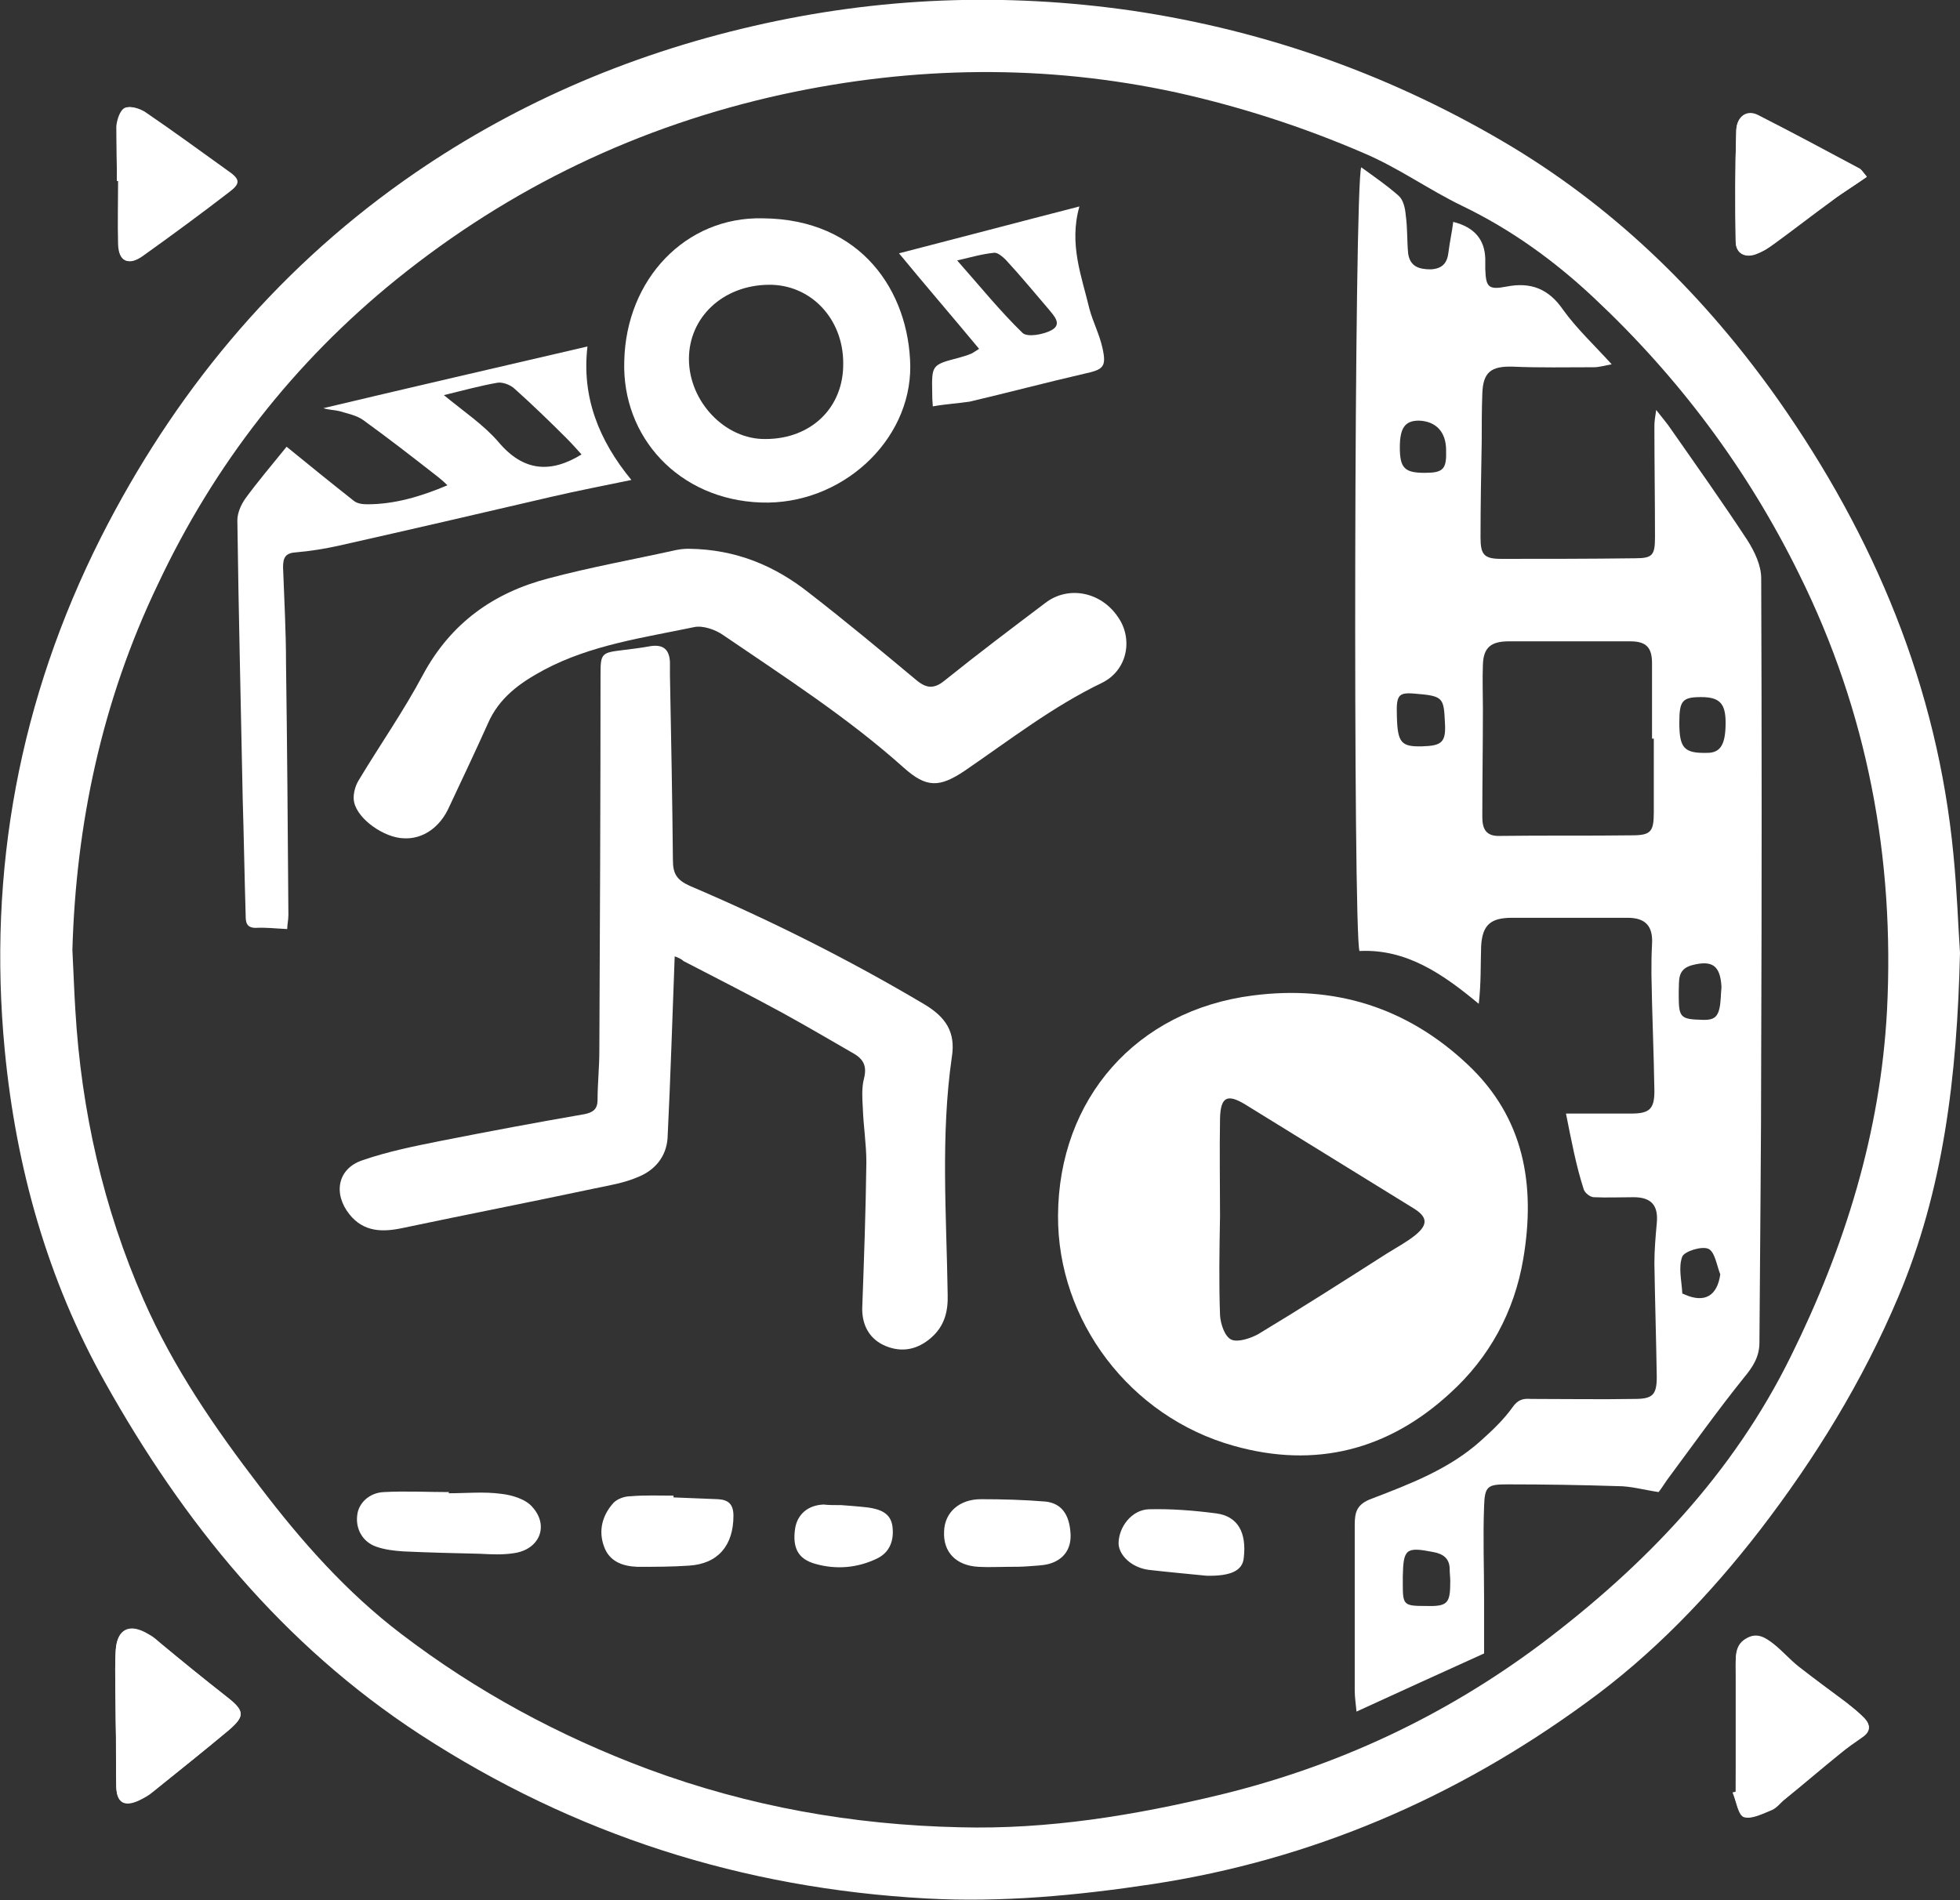
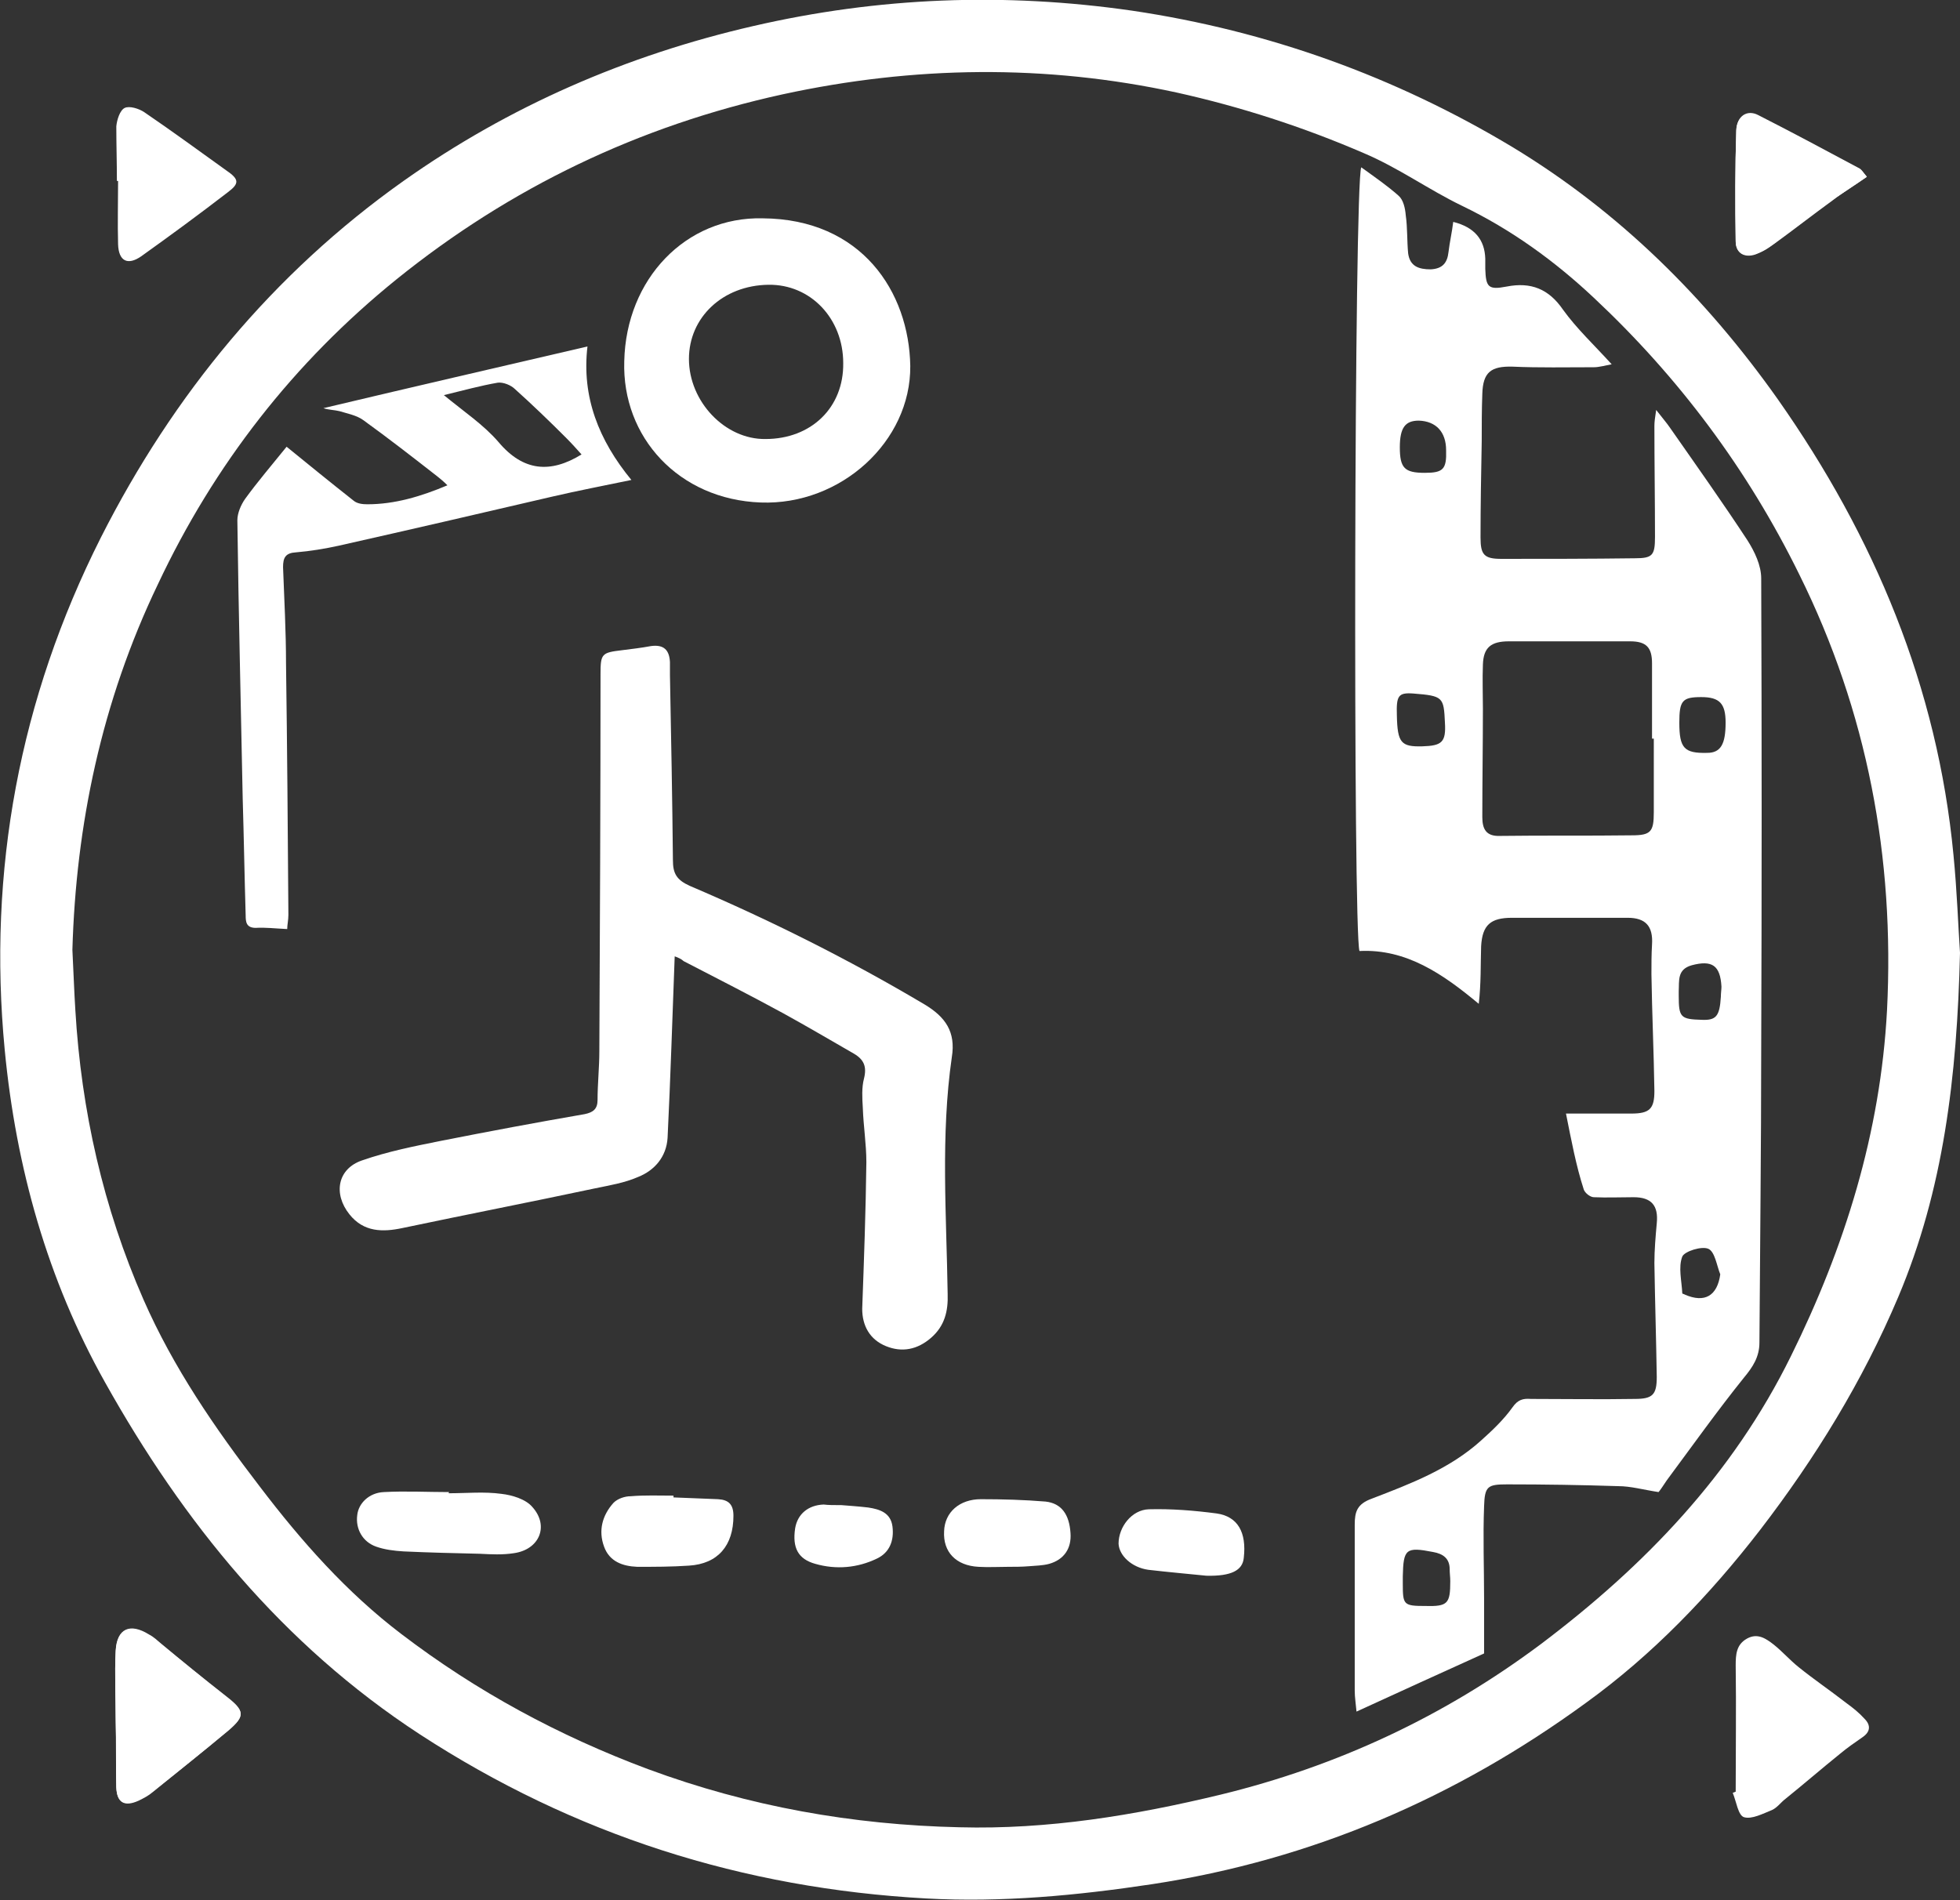
<svg xmlns="http://www.w3.org/2000/svg" version="1.1" id="レイヤー_1" x="0px" y="0px" viewBox="0 0 330.3 320.3" style="enable-background:new 0 0 330.3 320.3;" xml:space="preserve">
  <rect x="0" y="0" width="330.3" height="320.3" fill="#333333" stroke="none" />
  <style type="text/css">
	.st0{fill:#FFFFFF;}
</style>
  <g>
    <path class="st0" d="M292.5,302c-0.2,0.1-0.3,0.1-0.5,0.2c0.6,1.4,0.9,3.8,1.9,4.1c1.3,0.4,3.2-0.6,4.7-1.2   c0.9-0.4,1.5-1.3,2.3-1.9c3.1-2.5,6.1-5.1,9.2-7.6c1.2-1,2.5-1.9,3.8-2.8c1.3-0.9,1.4-2,0.3-3.1c-0.9-1-1.9-1.8-3-2.6   c-2.7-2.1-5.5-4-8.1-6.1c-1.5-1.2-2.7-2.6-4.2-3.8c-1.3-1-2.7-2-4.5-1c-1.8,1-1.9,2.7-1.9,4.5C292.6,287.8,292.5,294.9,292.5,302z    M19.5,290C19.5,290,19.5,290,19.5,290c0.1,3.7,0,7.5,0.1,11.2c0.1,2.7,1.4,3.3,3.8,2.2c0.8-0.4,1.6-0.9,2.3-1.4   c4.3-3.4,8.6-6.8,12.8-10.4c2.9-2.4,2.7-3.3-0.4-5.7c-3.7-2.9-7.4-5.9-11-8.9c-0.6-0.5-1.2-1.1-2-1.5c-3.2-2-5.4-1-5.6,2.7   C19.3,282.1,19.5,286,19.5,290z M19.7,30.5c0.1,0,0.2,0,0.2,0c0,3.6-0.1,7.1,0,10.7c0.1,2.8,1.6,3.6,3.9,2   c4.9-3.5,9.8-7.1,14.6-10.8c2-1.5,1.9-2.2-0.3-3.7c-4.6-3.3-9.1-6.6-13.8-9.8c-0.9-0.6-2.5-1.1-3.3-0.7c-0.8,0.4-1.3,2-1.4,3.1   C19.6,24.3,19.7,27.4,19.7,30.5z M314.6,29.8c-0.6-0.7-0.9-1.3-1.4-1.5c-5.6-3-11.2-6-16.9-8.9c-1.9-1-3.6,0.2-3.7,2.5   c-0.2,6.2-0.2,12.5-0.1,18.7c0,2,1.4,2.8,3.3,2.2c1.2-0.3,2.3-1,3.2-1.8c3.3-2.4,6.5-4.9,9.8-7.3C310.6,32.5,312.6,31.2,314.6,29.8   z" />
    <path class="st0" d="M330.3,160.6c-0.5,21-2.8,40-10.4,58c-6,14.2-14,27.2-23.3,39.3c-8.5,11-18.1,21-29.3,29.1   c-21.9,16-46.2,26.5-73.2,30.6c-12.6,1.9-25.3,3.1-38,2.4c-30.9-1.7-59.3-10.7-85.4-27.7c-23.1-15.1-39.8-35.7-53-59.3   c-9.7-17.3-15-36.2-16.9-56c-2.9-30.3,2.5-59.2,16.2-86.4c12.2-24.1,29-44.5,51-60.1c17.8-12.6,37.6-21.2,58.9-26.1   c21.2-4.9,42.4-5.7,63.9-2.6c22.9,3.4,44.3,11.1,64.1,23c18,10.9,32.6,25.4,44.7,42.5c16.3,23.2,26.9,48.5,29.6,76.8   C329.8,150.2,330,156.2,330.3,160.6z M12.2,160.1c0.2,3.9,0.3,7.1,0.5,10.2c1,16.9,4.7,33.3,11.5,48.8c5,11.4,12,21.6,19.6,31.5   c7,9.2,14.6,17.8,23.8,24.8c12.7,9.7,26.6,17.2,41.6,22.8c17,6.3,34.5,9.4,52.5,9.8c14.9,0.4,29.5-2,44-5.5   c19.7-4.8,37.7-13.2,54-25.4c17.5-13.2,32.3-28.6,42.1-48.5c9.1-18.4,15.1-37.7,16.2-58.3c1.3-25.7-3.3-50.3-14.8-73.5   c-8.7-17.7-20.3-33.2-34.6-46.6c-6.6-6.2-13.9-11.5-22.2-15.5c-5.6-2.7-10.7-6.4-16.6-8.9c-10.2-4.4-20.7-7.8-31.5-10.2   c-22.1-4.8-44.3-4.5-66.4,0.3c-24.2,5.3-45.9,15.7-65.1,31.2c-17.3,14-30.7,31.2-40.2,51.4C17.1,118.3,12.8,139.1,12.2,160.1z" />
-     <path class="st0" d="M292.5,302c0-7.1,0-14.3,0-21.4c0-1.8,0-3.5,1.9-4.5c1.8-1,3.2,0,4.5,1c1.5,1.2,2.7,2.6,4.2,3.8   c2.7,2.1,5.4,4.1,8.1,6.1c1,0.8,2.1,1.7,3,2.6c1,1.1,1,2.2-0.3,3.1c-1.3,0.9-2.6,1.8-3.8,2.8c-3.1,2.5-6.1,5-9.2,7.6   c-0.8,0.6-1.4,1.5-2.3,1.9c-1.5,0.6-3.4,1.6-4.7,1.2c-0.9-0.3-1.3-2.7-1.9-4.1C292.2,302.1,292.4,302.1,292.5,302z" />
    <path class="st0" d="M19.5,290c0-3.9-0.2-7.8,0-11.7c0.2-3.7,2.4-4.7,5.6-2.7c0.7,0.4,1.3,1,2,1.5c3.7,3,7.3,6,11,8.9   c3.1,2.4,3.3,3.2,0.4,5.7c-4.2,3.5-8.5,6.9-12.8,10.4c-0.7,0.6-1.5,1-2.3,1.4c-2.4,1.1-3.7,0.4-3.8-2.2   C19.5,297.4,19.6,293.7,19.5,290C19.5,290,19.5,290,19.5,290z" />
-     <path class="st0" d="M19.7,30.5c0-3.1-0.1-6.2,0.1-9.2c0.1-1.1,0.6-2.7,1.4-3.1c0.8-0.4,2.4,0.1,3.3,0.7c4.7,3.2,9.2,6.5,13.8,9.8   c2.2,1.5,2.3,2.2,0.3,3.7c-4.8,3.7-9.7,7.3-14.6,10.8c-2.3,1.6-3.8,0.9-3.9-2c-0.2-3.6,0-7.1,0-10.7C19.9,30.5,19.8,30.5,19.7,30.5   z" />
    <path class="st0" d="M314.6,29.8c-2,1.4-4,2.6-5.8,4c-3.3,2.4-6.5,4.9-9.8,7.3c-1,0.7-2.1,1.4-3.2,1.8c-1.8,0.6-3.3-0.2-3.3-2.2   c-0.1-6.2-0.1-12.5,0.1-18.7c0.1-2.3,1.8-3.5,3.7-2.5c5.7,2.9,11.3,5.9,16.9,8.9C313.7,28.6,314,29.1,314.6,29.8z" />
    <path class="st0" d="M263.9,187.7c3.4,0,7.2,0,11,0c3.1,0,3.9-0.8,3.9-3.8c-0.1-6.6-0.4-13.1-0.5-19.7c0-1.7,0-3.3,0.1-5   c0.2-3.1-1.1-4.5-4.1-4.5c-6.5,0-13,0-19.5,0c-3.6,0-5,1.2-5.2,4.8c-0.1,3.1,0,6.3-0.4,9.7c-6-5-12.2-9.3-20.1-8.9   c-1.1-3.1-0.9-129.5,0.3-132.1c2.2,1.6,4.4,3.1,6.3,4.8c0.8,0.7,1.1,2.1,1.2,3.3c0.3,2.1,0.2,4.3,0.4,6.4c0.3,2.2,1.8,2.7,3.8,2.7   c2-0.1,2.8-1.1,3-2.9c0.2-1.7,0.6-3.4,0.8-5.1c3.6,0.9,5.3,3,5.4,6.2c0,0.6,0,1.2,0,1.7c0.1,3.1,0.5,3.6,3.6,3   c4.1-0.8,7.1,0.4,9.5,3.9c2.3,3.2,5.3,6,8.2,9.2c-1.1,0.2-2.1,0.5-3,0.5c-4.6,0-9.2,0.1-13.7-0.1c-3.6-0.1-5,0.9-5.1,4.6   c-0.1,2.7-0.1,5.3-0.1,8c-0.1,5.4-0.2,10.8-0.2,16.2c0,2.9,0.6,3.6,3.5,3.6c7.5,0,15,0,22.5-0.1c3,0,3.4-0.5,3.4-3.6   c0-6.2-0.1-12.5-0.1-18.7c0-0.7,0.1-1.4,0.3-2.7c1,1.3,1.8,2.2,2.4,3.1c4.4,6.3,8.8,12.5,13,18.9c1.2,1.9,2.3,4.2,2.3,6.4   c0.1,26.5,0.1,52.9,0,79.4c0,16.5-0.2,33-0.3,49.4c0,2.4-1.1,4.1-2.6,5.9c-4.5,5.6-8.7,11.5-13,17.3c-0.6,0.9-1.2,1.8-1.4,2   c-2.6-0.4-4.7-1-6.8-1c-6.2-0.2-12.5-0.3-18.7-0.3c-3.3,0-3.8,0.3-3.9,3.7c-0.2,5.2,0,10.3,0,15.5c0,3.2,0,6.5,0,9.3   c-7.3,3.3-14.3,6.5-21.5,9.8c-0.1-1.2-0.3-2.4-0.3-3.5c0-9.3,0-18.6,0-28c0-2.2,0.4-3.5,2.9-4.4c6.5-2.5,13.1-5,18.4-9.8   c1.9-1.7,3.8-3.5,5.3-5.6c0.9-1.3,1.8-1.5,3.1-1.4c5.8,0,11.7,0.1,17.5,0c3,0,3.7-0.7,3.7-3.7c-0.1-6.4-0.3-12.8-0.4-19.2   c0-2.2,0.2-4.5,0.4-6.7c0.3-3-0.9-4.4-3.9-4.4c-2.2,0-4.5,0.1-6.7,0c-0.6,0-1.5-0.7-1.7-1.3C265.6,196.5,264.8,192.2,263.9,187.7z    M278.7,124.5c-0.1,0-0.2,0-0.3,0c0-4.2,0-8.5,0-12.7c0-2.7-1-3.7-3.7-3.7c-6.8,0-13.6,0-20.4,0c-3,0-4.3,1-4.4,3.9   c-0.1,2.5,0,5,0,7.5c0,6.1-0.1,12.1-0.1,18.2c0,2,0.6,3.3,3,3.2c7.4-0.1,14.8,0,22.2-0.1c3.2,0,3.7-0.6,3.7-3.9   C278.7,132.9,278.7,128.7,278.7,124.5z M240.2,270.7c3.8,0.1,4.2-0.4,4.2-4.2c0-0.7-0.1-1.3-0.1-2c0-1.8-1.1-2.6-2.8-2.9   c-4.6-0.9-5-0.5-5.1,4.1c0,0.4,0,0.8,0,1.2C236.4,270.5,236.5,270.7,240.2,270.7z M290.8,121.8c0-3.2-1-4.3-4.1-4.3   c-3.2,0-3.7,0.6-3.7,4.3c0,4.3,0.8,5.2,4.7,5.1C290,126.9,290.8,125.4,290.8,121.8z M235.4,120.6c0.1,4.6,0.7,5.3,4.3,5.2   c3.3-0.1,4-0.7,3.8-4c-0.2-4.3-0.3-4.5-5.3-4.9C235.6,116.7,235.3,117.3,235.4,120.6z M282.9,167.1c0,0.2,0,0.5,0,0.7   c0,3.7,0.3,4,3.9,4.1c2.4,0.1,3-0.6,3.2-3.9c0-0.6,0.1-1.2,0.1-1.7c-0.2-3.6-1.6-4.5-5-3.6C282.6,163.4,283,165.3,282.9,167.1z    M235.9,75.4c0,3.5,0.8,4.3,4.2,4.3c3.1,0,3.7-0.6,3.6-3.8c0-3.1-1.7-4.9-4.6-5C236.8,70.9,235.9,72.1,235.9,75.4z M289.9,214.8   c-0.6-1.5-0.9-3.8-2-4.3c-1.1-0.5-4,0.4-4.4,1.3c-0.7,1.8-0.1,4.1,0,6.2c0,0.1,0.3,0.1,0.4,0.2   C287.3,219.7,289.4,218.4,289.9,214.8z" />
-     <path class="st0" d="M178.3,204.9c0.1-19.7,13.2-34.6,32.8-37.1c13.8-1.8,26,2,36.2,11.6c9.6,9,11.5,20.4,9.4,32.8   c-1.5,8.9-5.7,16.6-12.3,22.6c-10.4,9.6-22.7,12.8-36.5,8.9C190.4,238.8,178.2,222.6,178.3,204.9z M205.6,205   C205.6,205,205.6,205,205.6,205c-0.1,5.6-0.2,11.1,0,16.7c0.1,1.5,0.8,3.6,1.9,4.1c1.1,0.5,3.2-0.2,4.5-0.9   c7.3-4.4,14.5-9,21.7-13.6c1.6-1,3.3-1.9,4.8-3.1c2.2-1.8,2.1-3.1-0.4-4.6c-9.4-5.8-18.8-11.6-28.2-17.4c-3.1-1.9-4.2-1.3-4.3,2.3   C205.5,194.1,205.6,199.5,205.6,205z" />
    <path class="st0" d="M113.7,161.2c-0.4,10.4-0.7,20.5-1.2,30.6c-0.2,3.2-2.2,5.5-5,6.6c-2.3,1-4.8,1.4-7.2,1.9   c-10.8,2.3-21.6,4.4-32.5,6.7c-3.3,0.7-6.5,0.7-8.9-2.3c-2.8-3.5-2-7.7,2.1-9.1c4.3-1.5,8.8-2.4,13.3-3.3   c8.1-1.6,16.1-3.1,24.2-4.5c1.5-0.3,2.2-0.9,2.2-2.4c0-2.7,0.3-5.5,0.3-8.2c0.1-21.2,0.2-42.4,0.2-63.6c0-3.4,0.2-3.6,3.6-4   c1.6-0.2,3.3-0.4,4.9-0.7c2.2-0.3,3.1,0.7,3.2,2.7c0,0.7,0,1.5,0,2.2c0.2,10.4,0.4,20.8,0.5,31.2c0,2.2,0.6,3.3,2.8,4.3   c13.6,5.8,26.8,12.4,39.6,20c3.5,2.1,5.3,4.6,4.6,8.9c-1.9,13.2-0.9,26.6-0.7,39.9c0.1,2.9-0.5,5.4-2.8,7.4c-2.3,2-4.9,2.5-7.6,1.4   c-2.7-1.1-4-3.4-4-6.3c0.3-8.2,0.6-16.5,0.7-24.7c0-3.1-0.5-6.1-0.6-9.2c-0.1-1.6-0.2-3.4,0.2-4.9c0.5-2,0-3.2-1.7-4.2   c-4-2.3-7.9-4.6-11.9-6.8c-5.5-3-11.2-5.9-16.8-8.8C114.9,161.7,114.3,161.4,113.7,161.2z" />
-     <path class="st0" d="M116.1,92.5c8,0.1,14.5,2.9,20.2,7.4c6.2,4.8,12.2,9.8,18.2,14.8c1.7,1.4,3,1.4,4.7,0   c5.6-4.5,11.3-8.8,17-13.1c3.8-2.9,9.3-1.9,12.2,2.4c2.6,3.7,1.6,9-2.7,11.1c-8.3,4-15.5,9.6-23.1,14.8c-4.3,2.9-6.5,2.9-10.3-0.5   c-9.5-8.5-20.1-15.3-30.5-22.4c-1.3-0.9-3.4-1.6-4.8-1.3c-8.6,1.8-17.4,3-25.3,7.2c-4.1,2.2-7.6,4.7-9.5,9.1   c-2.1,4.7-4.3,9.3-6.5,14c-1.5,3.4-4.4,5.5-7.7,5.3c-3.2-0.1-7.6-3.1-8.3-6c-0.3-1.1,0.1-2.7,0.7-3.7c3.6-6,7.6-11.7,10.9-17.9   c4.7-8.7,11.9-13.8,21.1-16.2c7.1-1.9,14.4-3.2,21.6-4.8C115,92.5,115.8,92.5,116.1,92.5z" />
    <path class="st0" d="M48.4,156.6c-2.1-0.1-3.7-0.3-5.3-0.2c-1.6,0-1.7-1-1.7-2.1c-0.2-6.6-0.3-13.1-0.5-19.7   c-0.3-15.6-0.7-31.3-0.9-46.9c0-1.2,0.6-2.6,1.3-3.6c2.1-2.9,4.5-5.7,7-8.8c3.8,3.1,7.5,6.1,11.3,9.1c0.6,0.5,1.5,0.6,2.3,0.6   c4.6,0,9-1.3,13.5-3.2c-0.7-0.7-1.2-1.1-1.7-1.5c-4.1-3.2-8.2-6.4-12.5-9.5c-1.1-0.8-2.7-1.1-4-1.5c-0.8-0.2-1.8-0.2-2.7-0.5   C69.2,65.3,84,61.9,99,58.4c-1,8.5,1.9,15.8,7.4,22.5c-4.8,1-9,1.8-13.3,2.8C81.1,86.5,69,89.3,57,92c-2.3,0.5-4.7,0.9-7.1,1.1   c-1.8,0.1-2.2,0.9-2.2,2.5c0.2,5.4,0.5,10.8,0.5,16.2c0.2,14.1,0.3,28.3,0.4,42.4C48.6,155.1,48.4,155.9,48.4,156.6z M98,76.6   c-0.8-0.9-1.7-1.9-2.6-2.8c-2.8-2.8-5.7-5.6-8.6-8.2c-0.7-0.7-2-1.2-2.9-1.1c-2.9,0.5-5.8,1.3-9.1,2.1c3.4,2.8,6.7,5,9.2,7.9   C88.2,79.5,92.8,79.8,98,76.6z" />
    <path class="st0" d="M128.5,36.8c16.7,0.1,24.7,12.4,24.9,24.9c0.1,12.7-11.7,23.5-25.2,23c-13.8-0.5-23.4-11-23-23.8   C105.5,47,115.6,36.5,128.5,36.8z M142.1,61.2c0-7.5-5.5-13.3-12.6-13.2c-7.7,0.1-13.4,5.5-13.4,12.5c0,7.2,6.1,13.6,12.9,13.5   C136.7,74,142.2,68.7,142.1,61.2z" />
-     <path class="st0" d="M157.2,68.5c-0.1-1.1-0.1-1.6-0.1-2.2c-0.1-4.8-0.1-4.8,4.5-6c0.7-0.2,1.4-0.4,2.1-0.7   c0.4-0.2,0.8-0.5,1.3-0.8c-4.4-5.3-8.8-10.4-13.5-16.1c10.1-2.6,19.9-5.2,30.4-7.9c-1.8,6.4,0.4,11.8,1.7,17.3   c0.6,2.2,1.7,4.3,2.2,6.6c0.7,3.2,0.1,3.6-3.1,4.3c-6.5,1.5-12.9,3.2-19.3,4.7C161.4,68,159.4,68.1,157.2,68.5z M161.3,43.9   c3.8,4.3,7.2,8.5,11,12.2c0.8,0.8,3.6,0.3,5-0.5c1.7-1,0.3-2.4-0.6-3.5c-2.4-2.8-4.7-5.6-7.2-8.3c-0.5-0.5-1.3-1.2-1.9-1.2   C165.5,42.8,163.5,43.4,161.3,43.9z" />
    <path class="st0" d="M75.6,251.7c3,0,6-0.3,8.9,0.1c1.8,0.2,4.1,0.9,5.2,2.2c2.9,3.2,1.2,7.2-3.1,7.8c-1.9,0.3-3.8,0.2-5.7,0.1   c-4.3-0.1-8.6-0.2-12.9-0.4c-1.6-0.1-3.2-0.3-4.6-0.8c-2.3-0.8-3.5-3-3.2-5.3c0.2-2,2-3.8,4.5-3.9c3.6-0.2,7.3,0,11,0   C75.6,251.6,75.6,251.7,75.6,251.7z" />
    <path class="st0" d="M113.5,252.4c2.5,0.1,5,0.2,7.5,0.3c1.8,0.1,2.6,0.9,2.6,2.8c0,5-2.6,8.1-7.5,8.4c-2.9,0.2-5.8,0.2-8.7,0.2   c-2.5-0.1-4.7-0.9-5.6-3.4c-1-2.7-0.3-5.3,1.6-7.4c0.7-0.7,1.9-1.1,2.9-1.1c2.4-0.2,4.8-0.1,7.2-0.1   C113.5,252.3,113.5,252.3,113.5,252.4z" />
    <path class="st0" d="M169.9,264.1c-1.7,0-3.3,0.1-5,0c-3.8-0.2-6-2.5-5.8-6c0.1-3.2,2.6-5.4,6.2-5.4c3.6,0,7.3,0.1,10.9,0.4   c2.7,0.3,4,2.2,4.2,5.3c0.2,2.6-1.1,4.5-3.6,5.2c-1.1,0.3-2.3,0.3-3.4,0.4C172.2,264.1,171,264.1,169.9,264.1   C169.9,264.1,169.9,264.1,169.9,264.1z" />
    <path class="st0" d="M203.3,265.6c-2.9-0.3-6.4-0.6-9.8-1c-2.8-0.4-4.9-2.4-5-4.4c0-2.8,2.2-5.7,5.1-5.8c3.8-0.1,7.6,0.2,11.4,0.7   c3.6,0.5,5.1,3.2,4.6,7.5C209.4,264.7,207.5,265.7,203.3,265.6z" />
    <path class="st0" d="M141.8,253.7c1.2,0.1,2.8,0.2,4.5,0.4c2,0.3,3.8,0.9,4.1,3.2c0.3,2.4-0.5,4.4-2.6,5.4   c-3.3,1.6-6.9,1.9-10.4,0.9c-2.9-0.8-3.9-2.7-3.4-6c0.4-2.4,2.2-3.9,4.8-4C139.6,253.7,140.5,253.7,141.8,253.7z" />
  </g>
</svg>